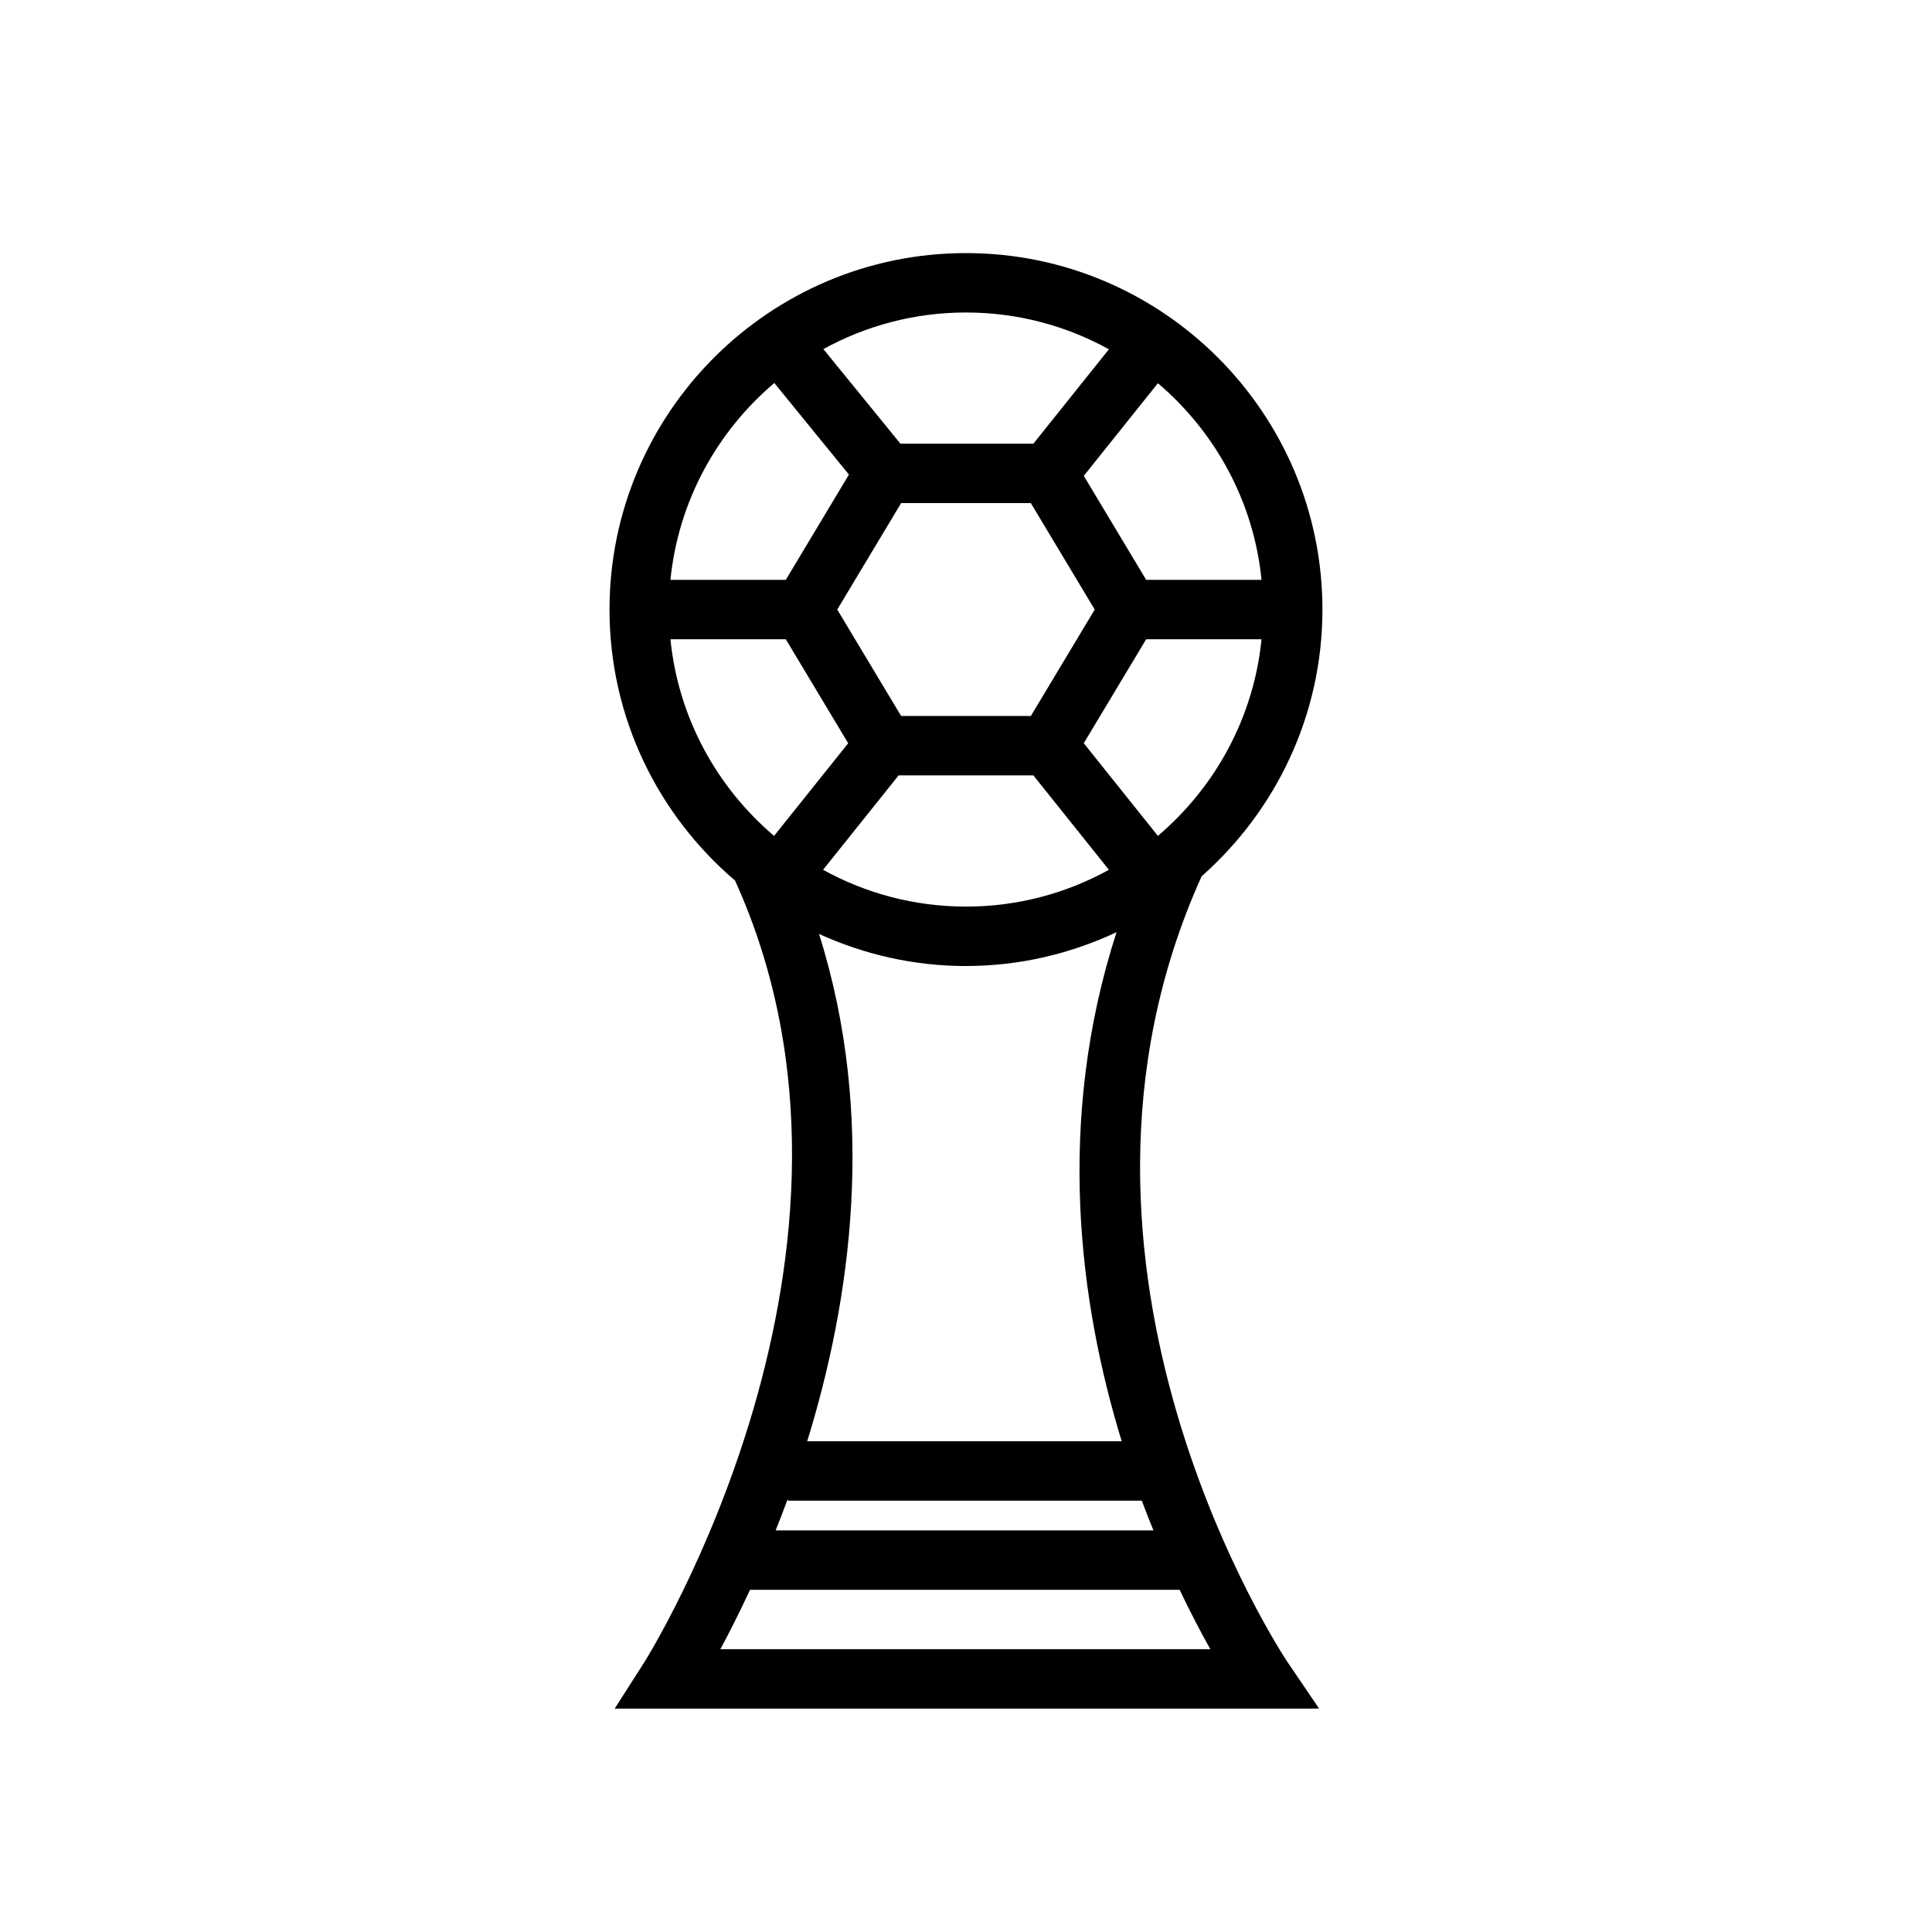
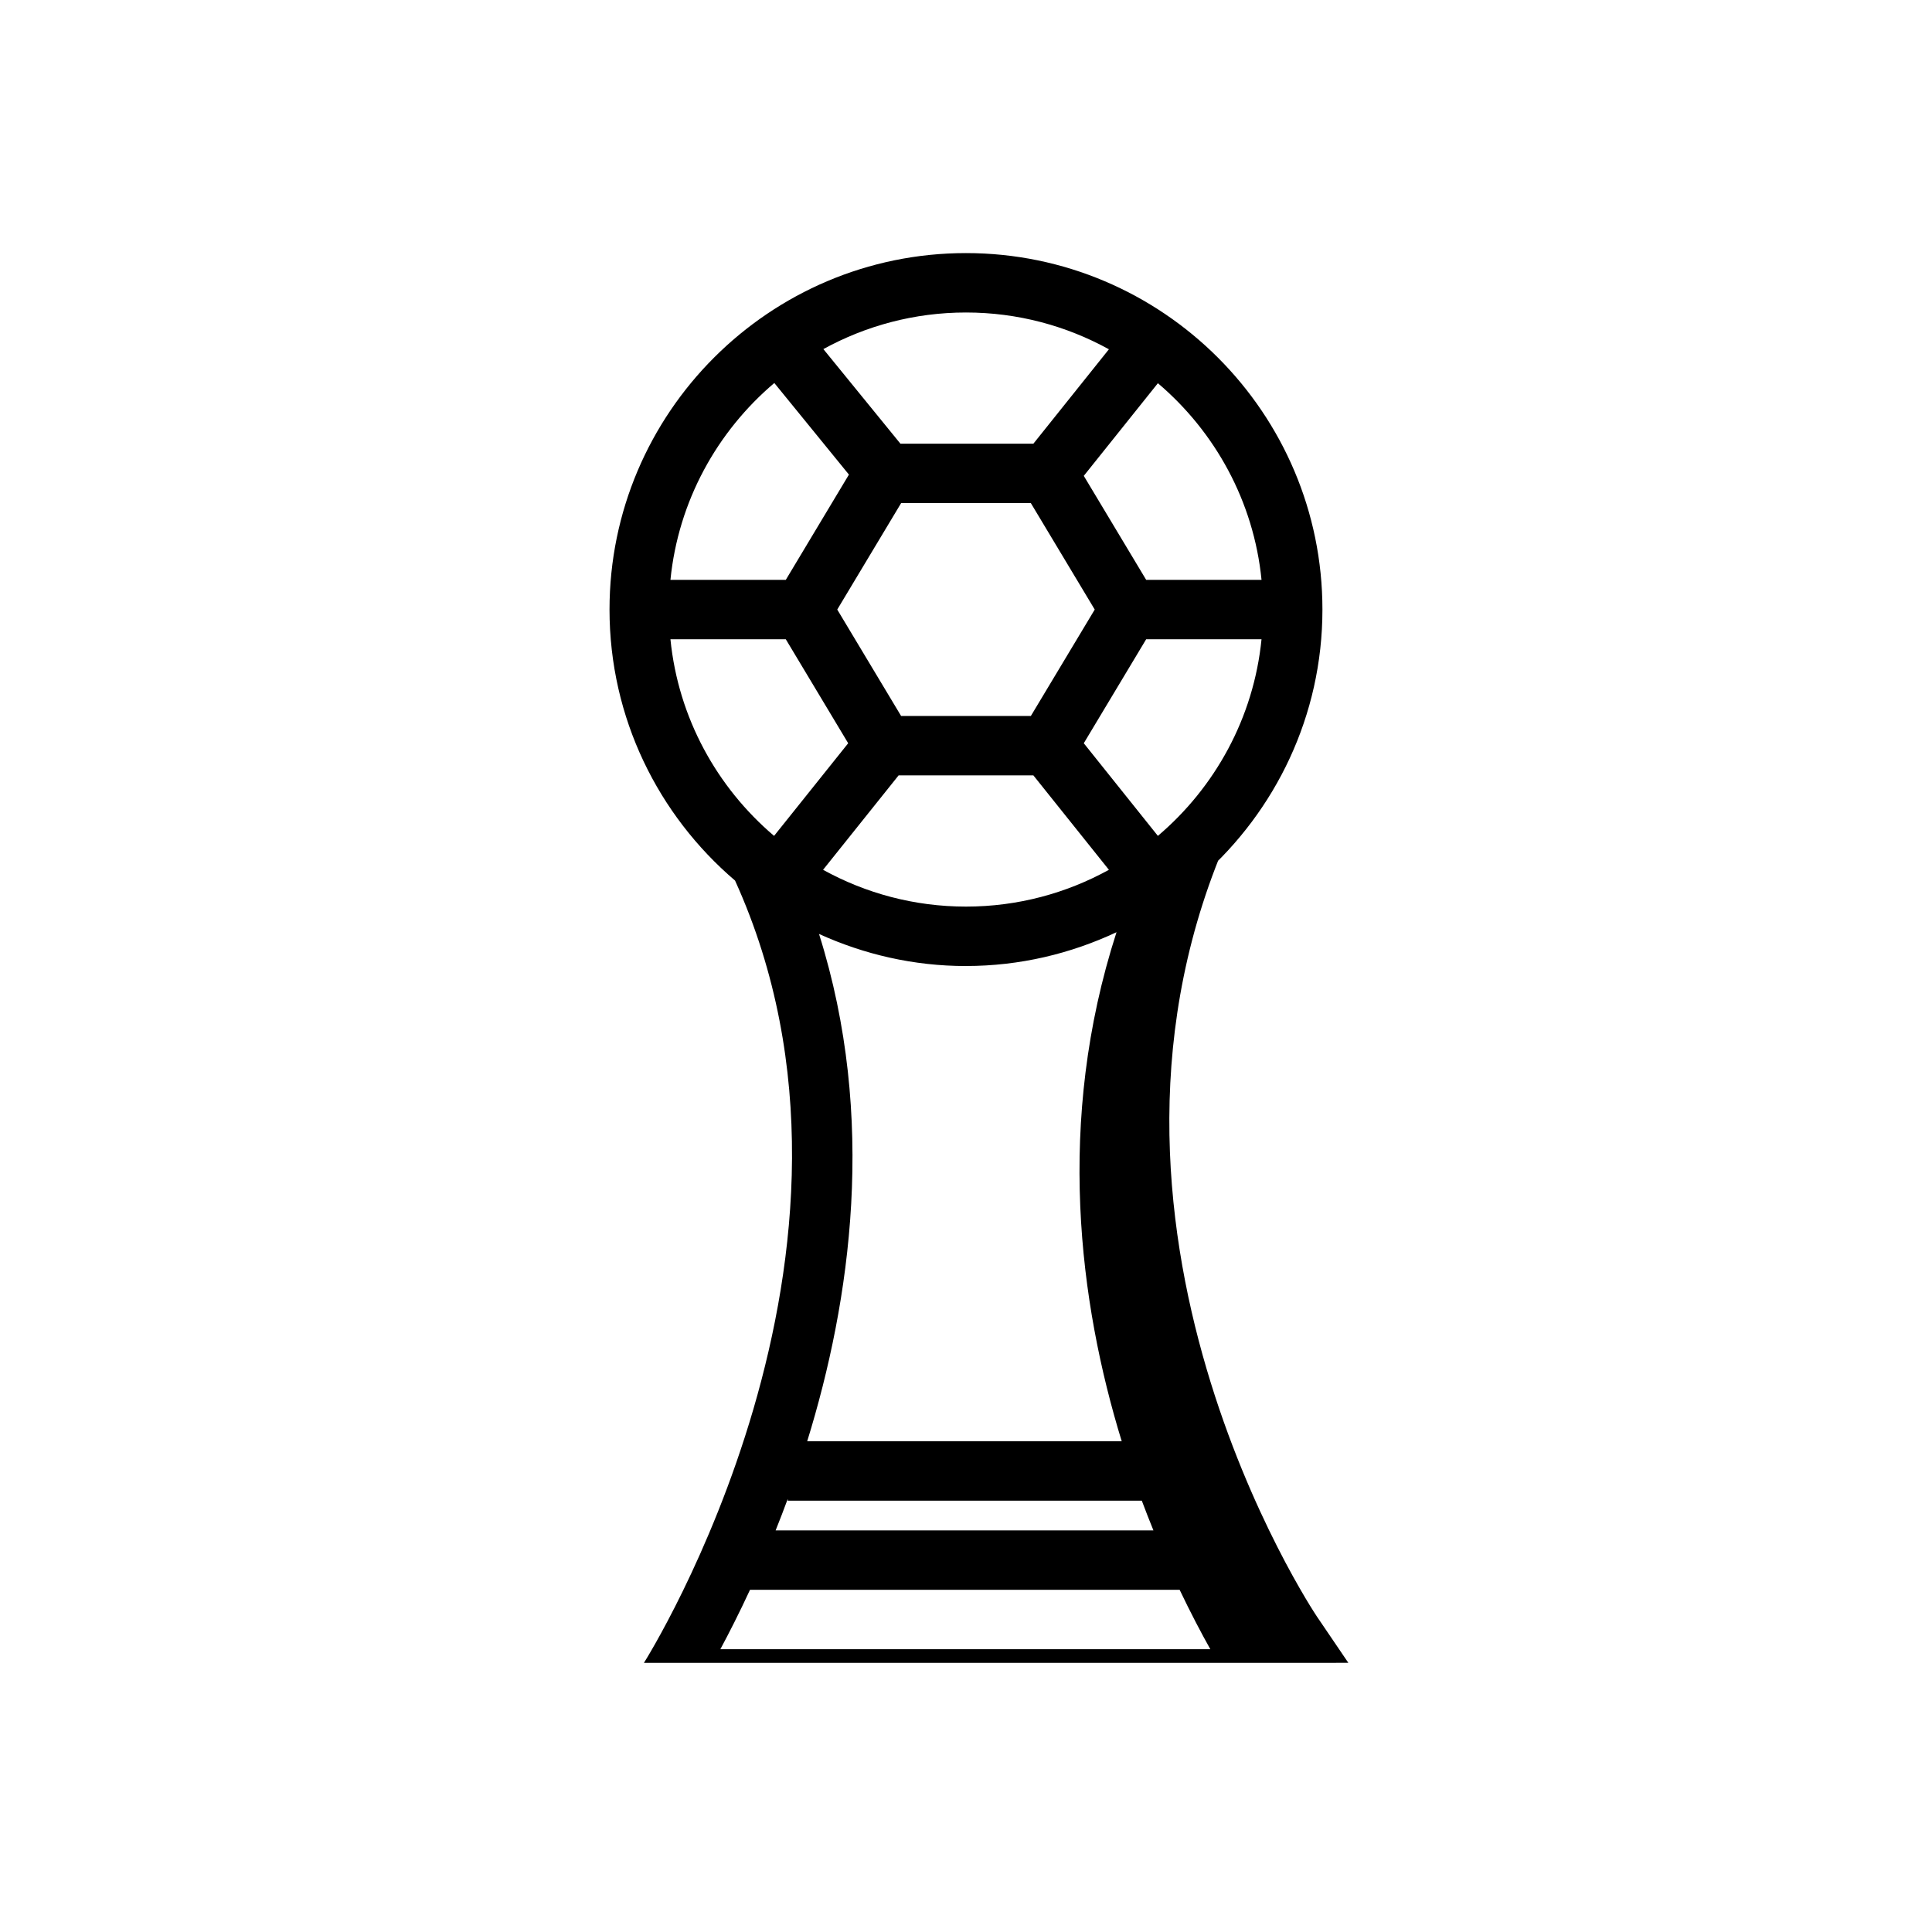
<svg xmlns="http://www.w3.org/2000/svg" fill="#000000" width="800px" height="800px" version="1.1" viewBox="144 144 512 512">
-   <path d="m462.45 376.22c19.578-17.32 32.008-42.547 32.008-70.684 0-52.09-42.375-94.465-94.465-94.465s-94.465 42.375-94.465 94.465c0 28.746 12.945 54.488 33.27 71.828 44.492 98.066-23.453 206.23-24.152 207.31l-7.754 12.125h171.82l14.859-0.008-8.348-12.293c-0.711-1.043-69.645-104.57-22.777-208.28zm-12.781 173.35h-100.12c1.078-2.695 2.152-5.461 3.215-8.352v0.48h93.828c1.016 2.723 2.047 5.328 3.078 7.871zm-66.863-272.24h34.379l16.93 28.207-16.93 28.207h-34.379l-16.926-28.207zm-0.668 72.156h35.719l20.016 25.02c-11.246 6.203-24.152 9.75-37.875 9.75-13.727 0-26.629-3.547-37.875-9.75zm68.715 16.031-19.641-24.551 16.535-27.559h30.57c-2.078 20.824-12.332 39.258-27.465 52.109zm27.465-67.852h-30.57l-16.535-27.559 19.641-24.551c15.133 12.852 25.387 31.281 27.465 52.109zm-40.445-61.102-20.016 25.02h-35.234l-20.422-25.07c11.227-6.168 24.105-9.699 37.797-9.699 13.723 0 26.629 3.551 37.875 9.75zm-88.672 8.934 19.773 24.277-16.73 27.891h-30.57c2.082-20.855 12.359-39.312 27.527-52.168zm-27.527 67.91h30.57l16.535 27.559-19.641 24.551c-15.133-12.852-25.387-31.285-27.465-52.109zm78.324 86.594c14.266 0 27.754-3.269 39.891-8.957-16.223 50.258-9.867 98.258 1.379 134.91h-83.355c11.508-37.207 18.539-85.648 3.137-134.45 11.895 5.41 25.055 8.504 38.949 8.504zm0 181.05h-65.09c2.293-4.266 4.996-9.578 7.856-15.742h113.85c2.945 6.168 5.738 11.477 8.133 15.742z" />
+   <path d="m462.45 376.22c19.578-17.32 32.008-42.547 32.008-70.684 0-52.09-42.375-94.465-94.465-94.465s-94.465 42.375-94.465 94.465c0 28.746 12.945 54.488 33.27 71.828 44.492 98.066-23.453 206.23-24.152 207.31h171.82l14.859-0.008-8.348-12.293c-0.711-1.043-69.645-104.57-22.777-208.28zm-12.781 173.35h-100.12c1.078-2.695 2.152-5.461 3.215-8.352v0.48h93.828c1.016 2.723 2.047 5.328 3.078 7.871zm-66.863-272.24h34.379l16.93 28.207-16.93 28.207h-34.379l-16.926-28.207zm-0.668 72.156h35.719l20.016 25.02c-11.246 6.203-24.152 9.75-37.875 9.75-13.727 0-26.629-3.547-37.875-9.75zm68.715 16.031-19.641-24.551 16.535-27.559h30.57c-2.078 20.824-12.332 39.258-27.465 52.109zm27.465-67.852h-30.57l-16.535-27.559 19.641-24.551c15.133 12.852 25.387 31.281 27.465 52.109zm-40.445-61.102-20.016 25.02h-35.234l-20.422-25.07c11.227-6.168 24.105-9.699 37.797-9.699 13.723 0 26.629 3.551 37.875 9.75zm-88.672 8.934 19.773 24.277-16.73 27.891h-30.57c2.082-20.855 12.359-39.312 27.527-52.168zm-27.527 67.91h30.57l16.535 27.559-19.641 24.551c-15.133-12.852-25.387-31.285-27.465-52.109zm78.324 86.594c14.266 0 27.754-3.269 39.891-8.957-16.223 50.258-9.867 98.258 1.379 134.91h-83.355c11.508-37.207 18.539-85.648 3.137-134.45 11.895 5.41 25.055 8.504 38.949 8.504zm0 181.05h-65.09c2.293-4.266 4.996-9.578 7.856-15.742h113.85c2.945 6.168 5.738 11.477 8.133 15.742z" />
</svg>